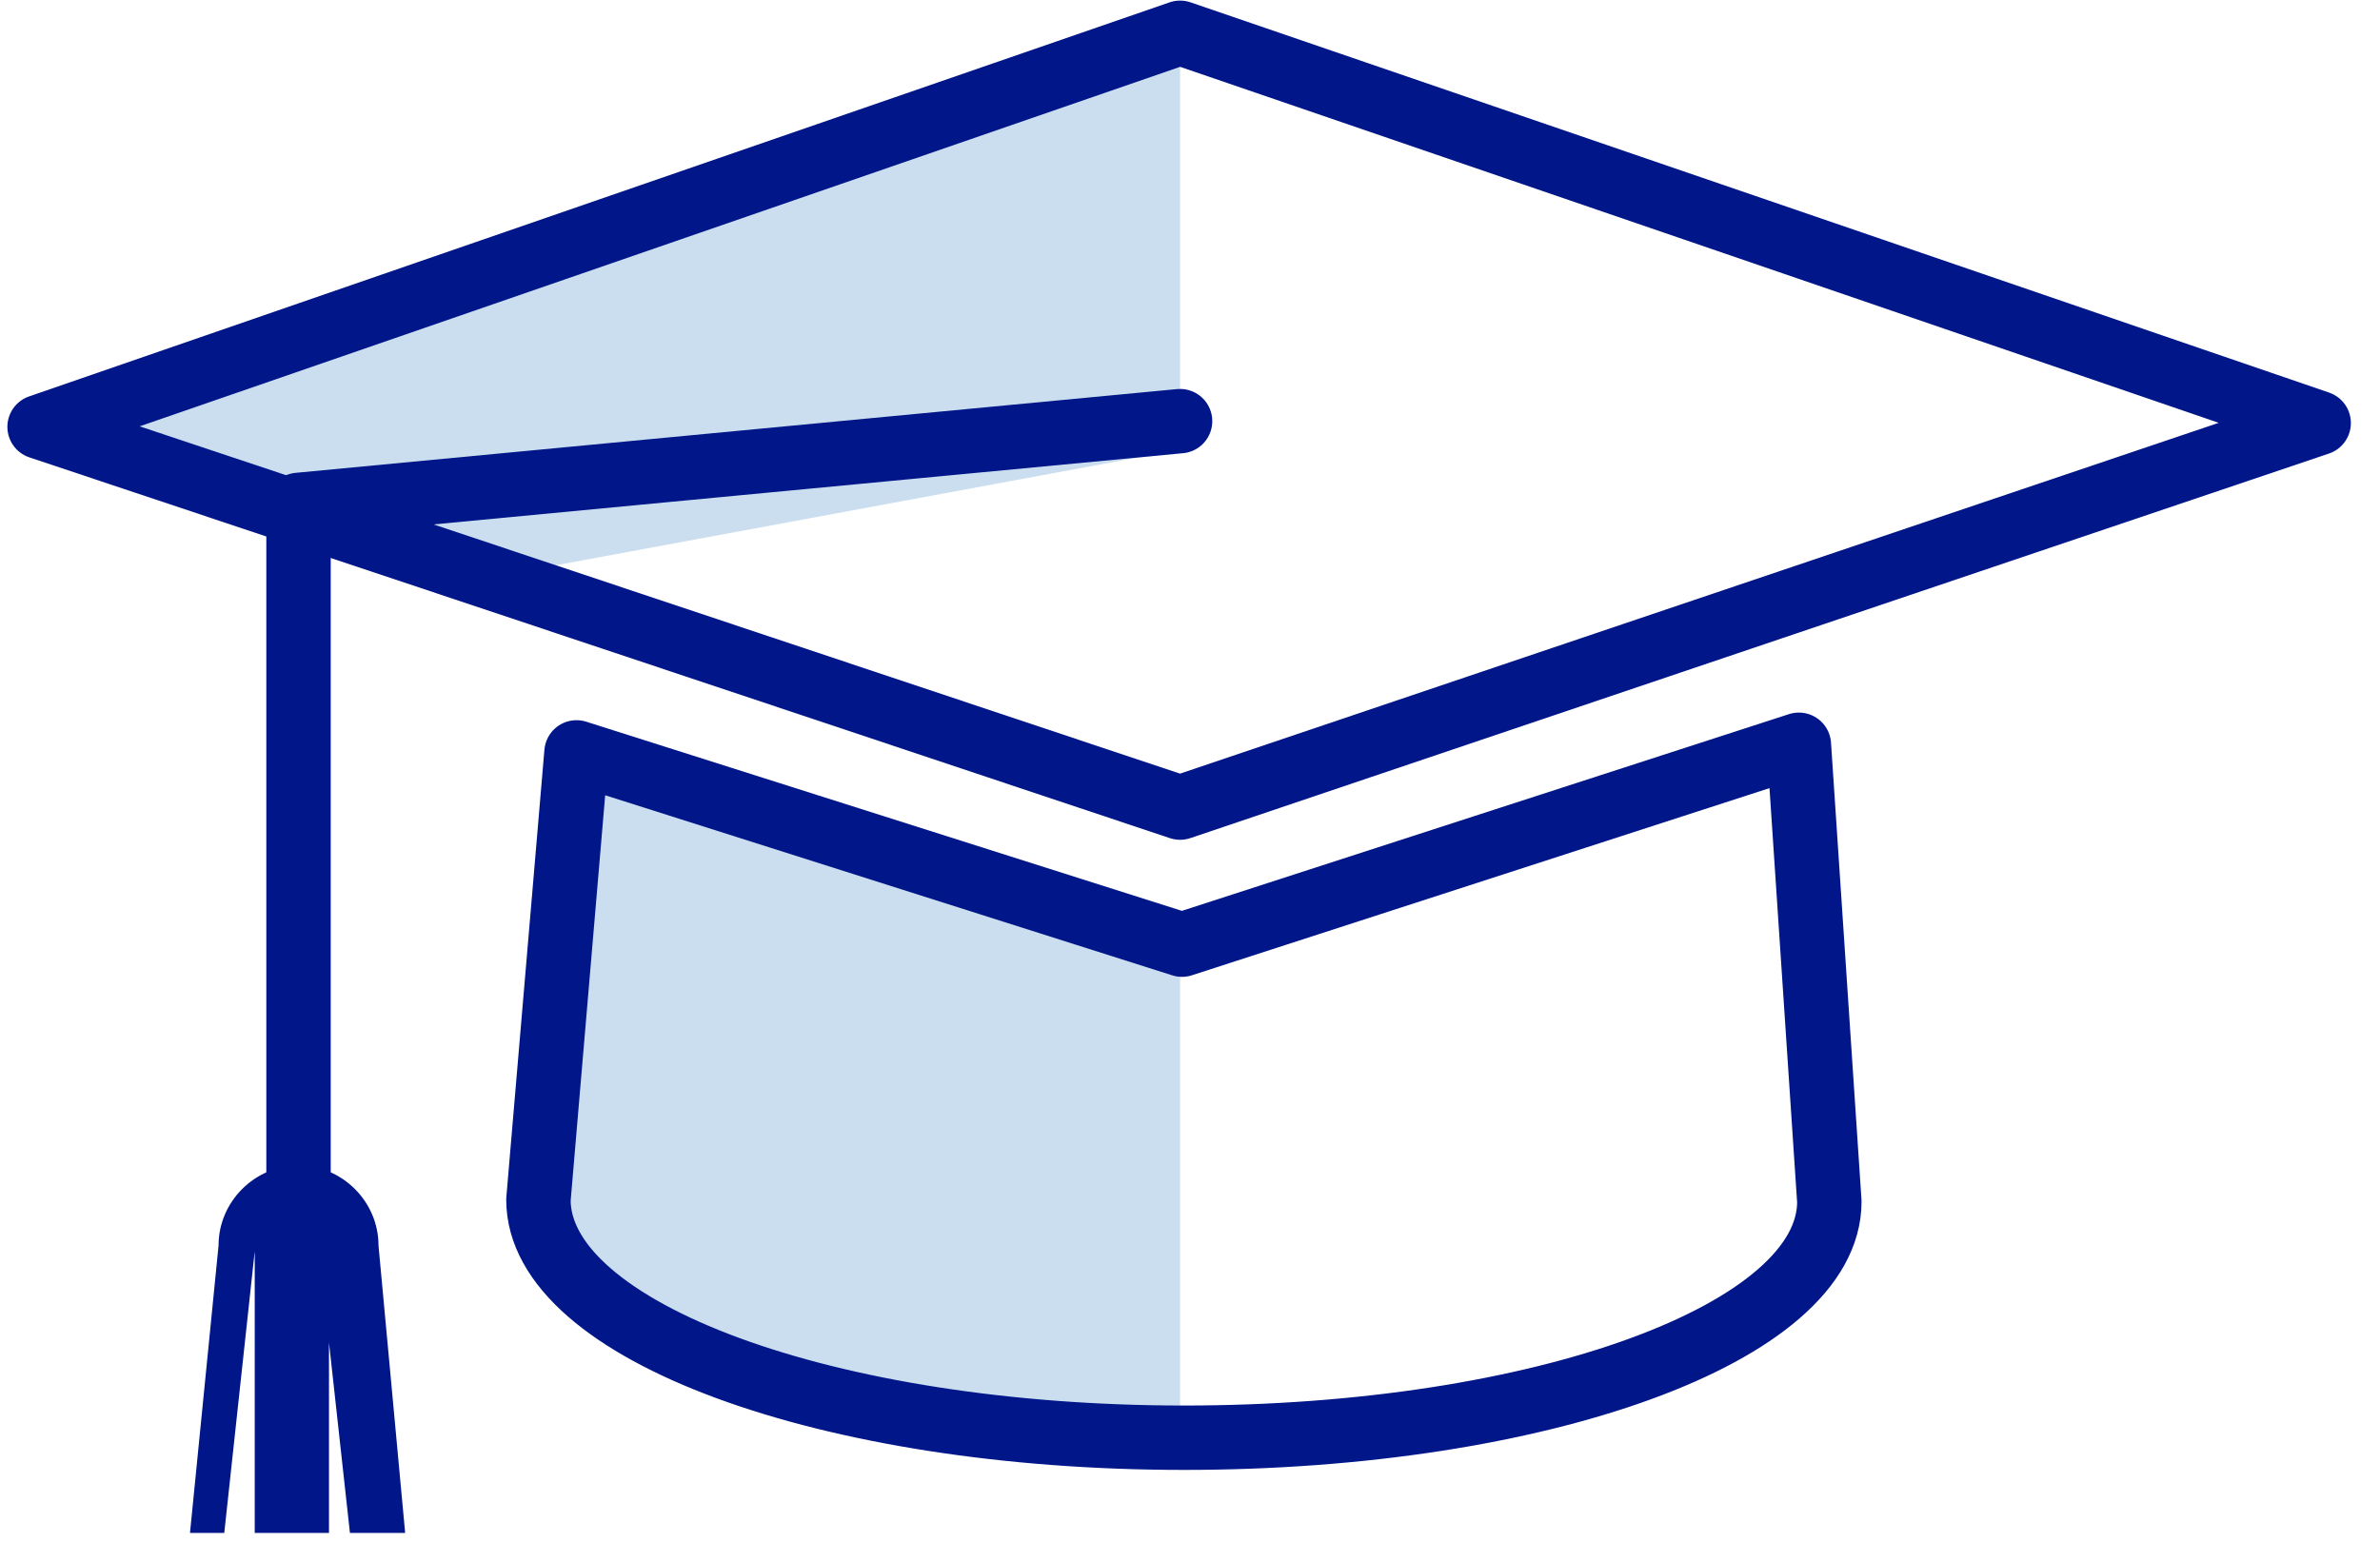
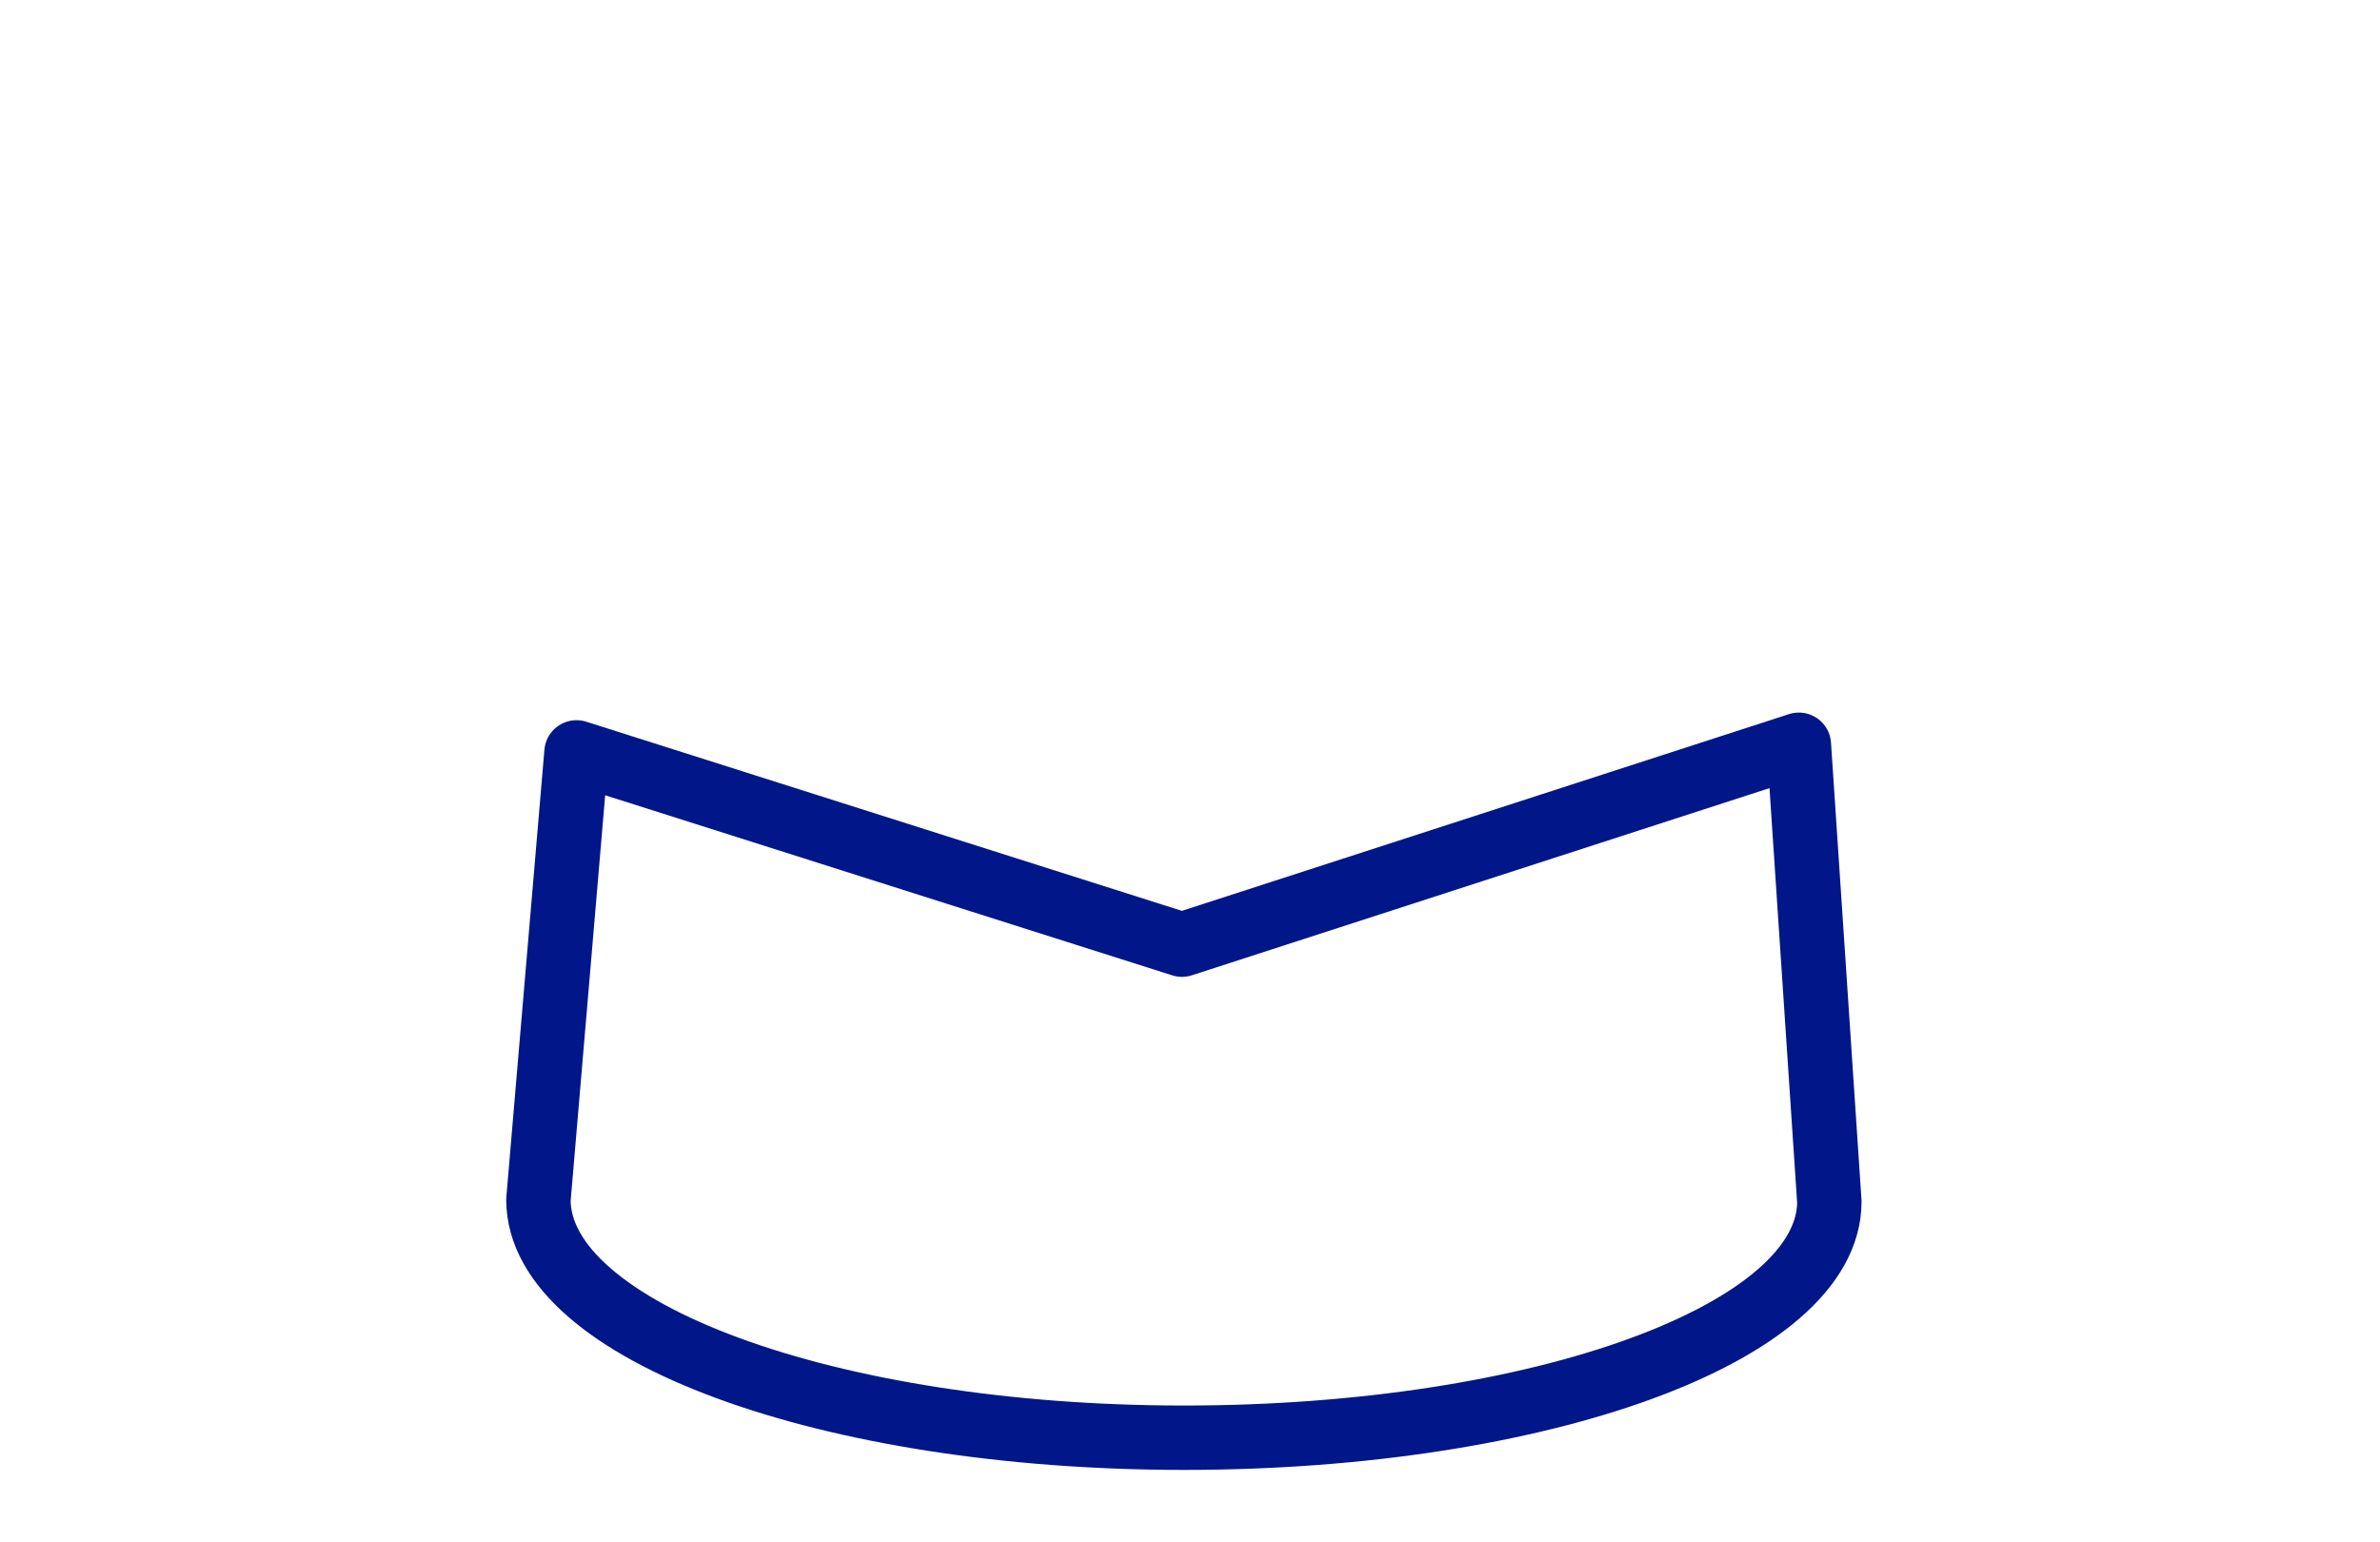
<svg xmlns="http://www.w3.org/2000/svg" width="125" height="81">
-   <path fill="#CBDEF0" transform="translate(5.279 1.722)" d="M56.7 0L56.7 19.1L56.7 21.9L18.9 28.9L10.4 24.8L0 20.7L56.7 0Z" />
-   <path fill="#CBDEF0" transform="translate(28.179 39.522)" d="M33.8 10.2L33.8 36C33.8 36 4.2 36.6 0 23.5L2 0L33.8 10.2Z" />
-   <path fill="none" stroke="#001689" stroke-width="3.382" stroke-linecap="round" stroke-linejoin="round" transform="translate(2.079 1.722)" d="M59.9 40.7L0 20.7L59.9 0L119.7 20.5L59.9 40.7Z" fill-rule="evenodd" />
  <path fill="none" stroke="#001689" stroke-width="3.382" stroke-linecap="round" stroke-linejoin="round" transform="translate(28.279 39.122)" d="M67.8 24C67.8 30.9 52.6 36.4 33.9 36.4C15.2 36.4 0 30.8 0 23.9L2 0.4L33.8 10.5L66.2 0L67.8 24Z" fill-rule="evenodd" />
-   <path fill="none" stroke="#001689" stroke-width="3.382" stroke-linecap="round" stroke-linejoin="round" transform="translate(15.679 22.122)" d="M46.3 0L0 4.4L0 40.3" fill-rule="evenodd" />
-   <path fill="#001689" transform="translate(9.979 61.222)" d="M8.4 19.3L11.3 19.3L9.9 4.2C9.9 1.9 8 0 5.7 0L5.7 0C3.4 0 1.5 1.9 1.5 4.2L0 19.3L1.8 19.3L3.4 4.5L3.4 19.3L7.3 19.3L7.3 9.3L8.4 19.3Z" />
</svg>